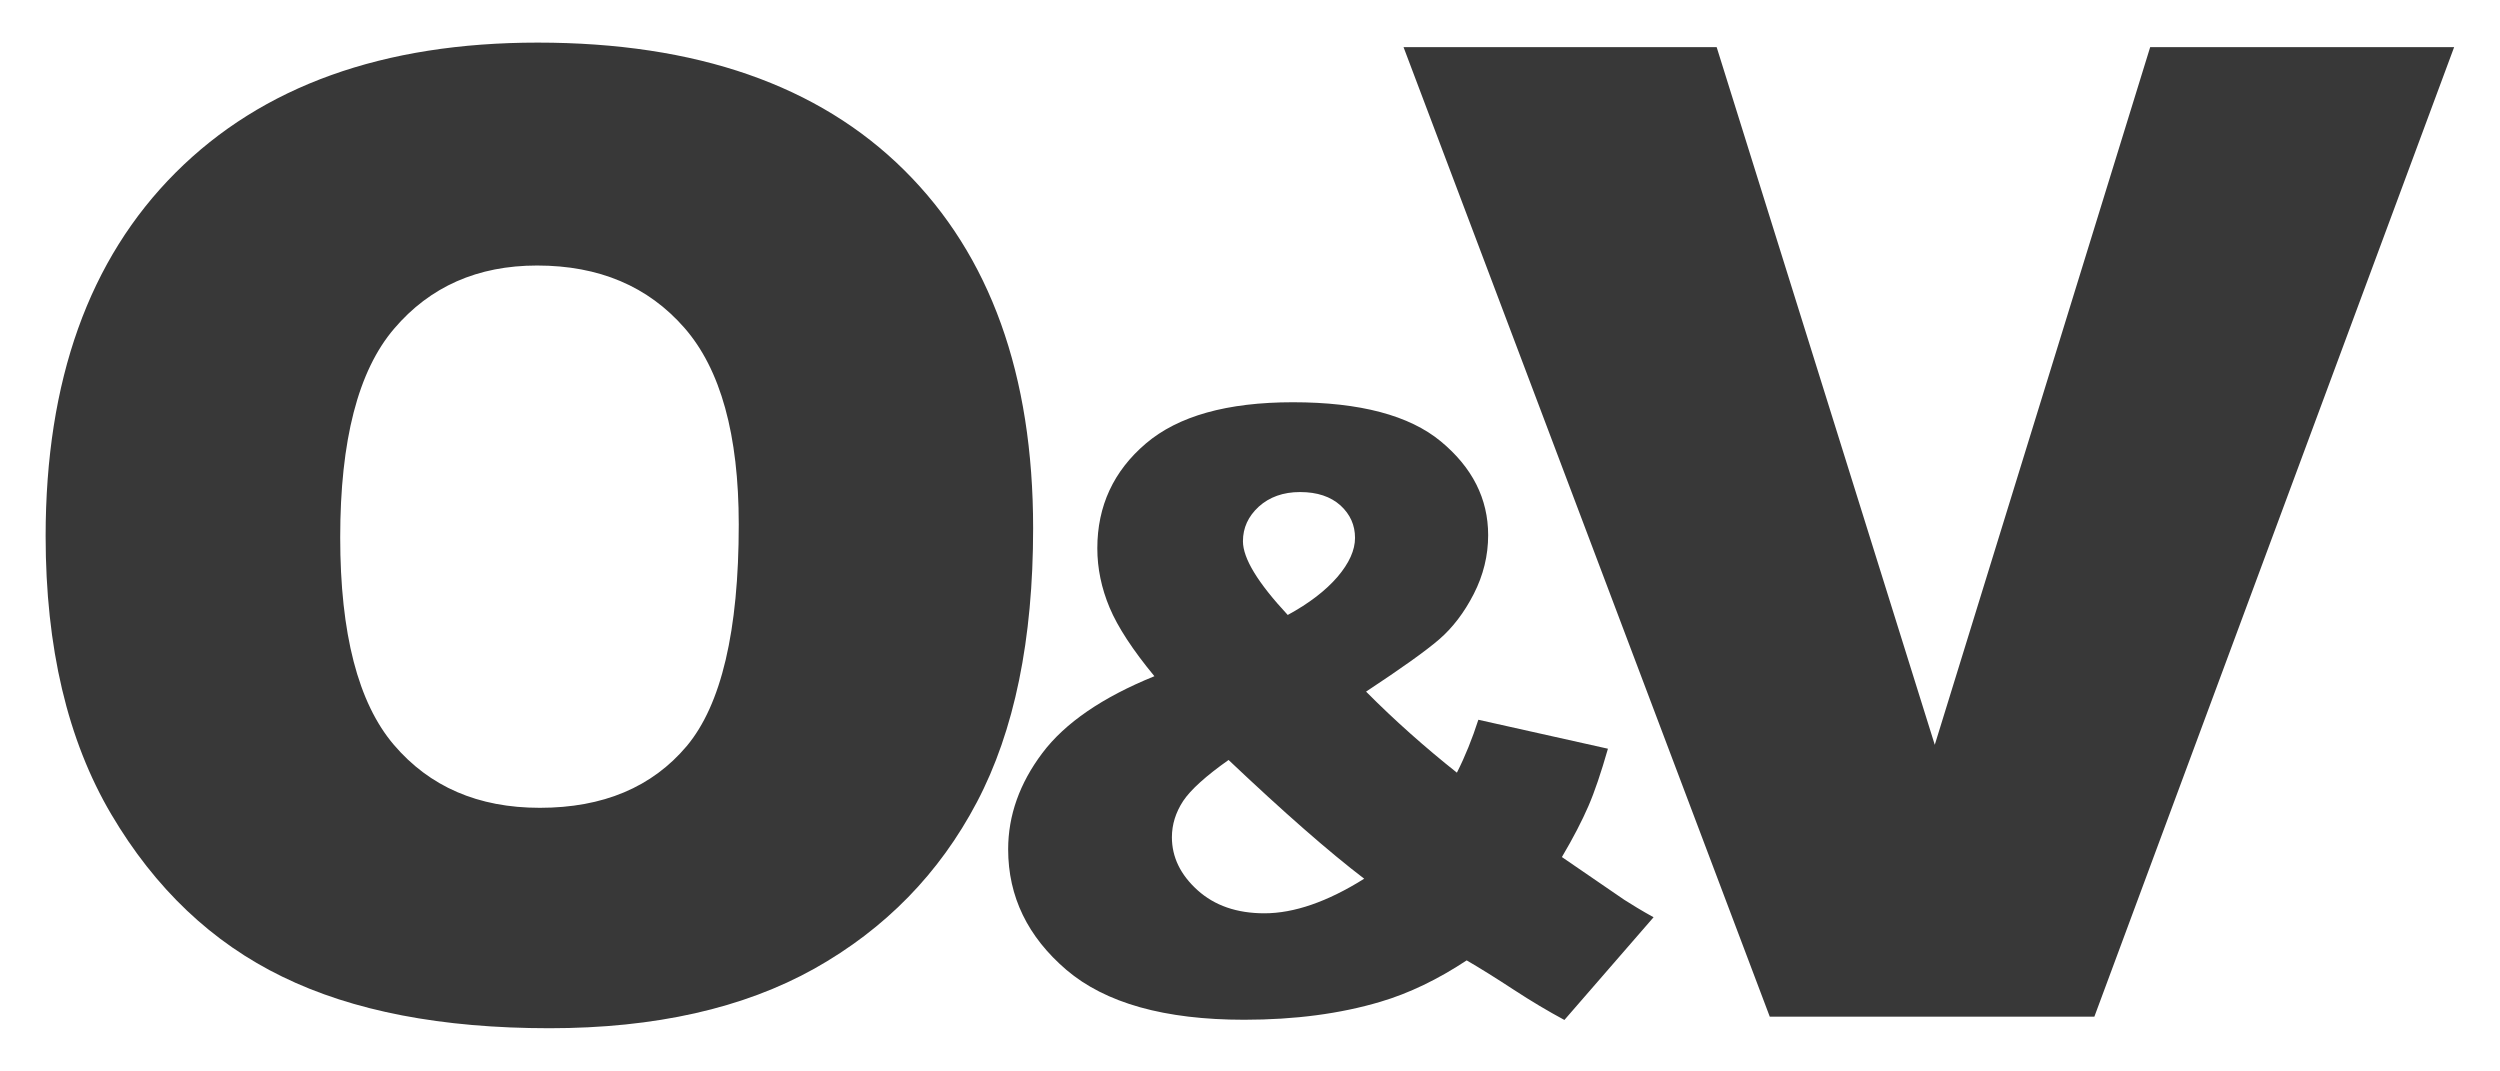
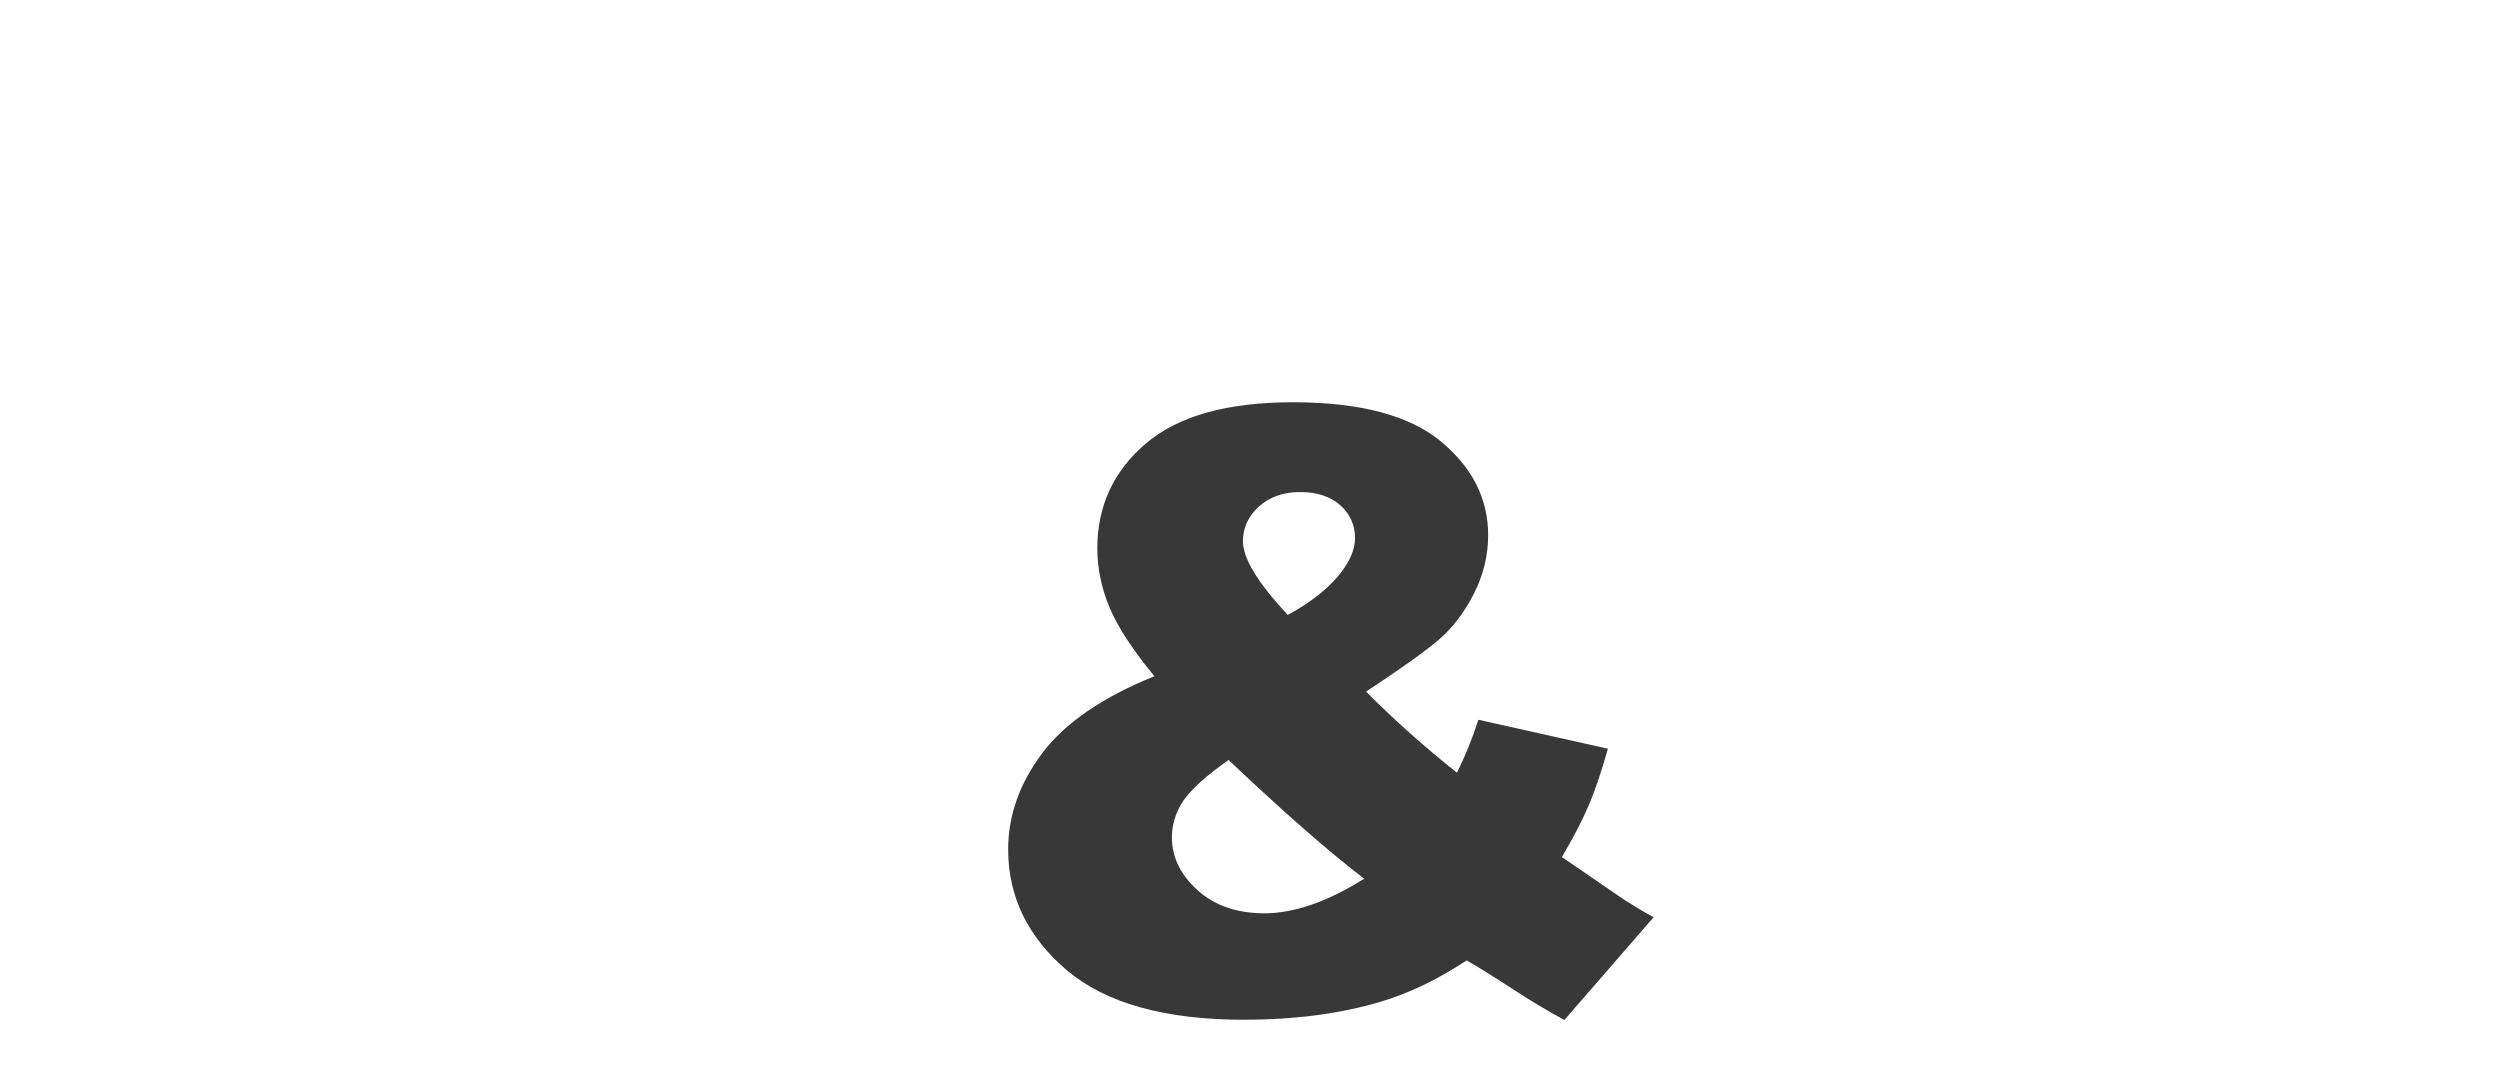
<svg xmlns="http://www.w3.org/2000/svg" version="1.1" id="Capa_1" x="0px" y="0px" viewBox="0 0 1200 514" style="enable-background:new 0 0 1200 514;" xml:space="preserve">
  <style type="text/css">
	.st0{fill:#383838;}
</style>
  <g id="g14_1_">
    <g>
      <g id="g20_9_" transform="translate(99.401,119.45)">
-         <path id="path22_9_" class="st0" d="M63.9,138.5c0,46.2,8.6,79.4,25.7,99.5c17.2,20.2,40.5,30.3,70.1,30.3     c30.4,0,53.9-9.9,70.5-29.6c16.6-19.8,25-55.2,25-106.4c0-43.1-8.7-74.5-26.1-94.4C211.7,18,188.2,8,158.4,8     C129.9,8,107,18.1,89.8,38.3C72.5,58.5,63.9,91.9,63.9,138.5 M-77.5,137.9C-77.5,63.2-56.7,5-15.1-36.6     C26.5-78.2,84.5-99,158.7-99c76.1,0,134.8,20.4,176,61.3s61.8,98.1,61.8,171.8c0,53.5-9,97.3-27,131.5c-18,34.2-44,60.8-78,79.9     c-34,19-76.4,28.6-127.2,28.6c-51.6,0-94.3-8.2-128.1-24.7C2.4,333-25,307-46,271.4C-67,235.8-77.5,191.3-77.5,137.9" />
-       </g>
+         </g>
      <g id="g24_9_" transform="translate(206.412,110.683)">
        <path id="path26_9_" class="st0" d="M411.7,184.5c10.3-5.6,18.2-11.7,23.9-18.3c5.6-6.6,8.4-12.8,8.4-18.7c0-6.1-2.3-11.3-7-15.6     c-4.7-4.2-11.1-6.4-19.4-6.4c-8.1,0-14.7,2.4-19.8,7c-5.1,4.7-7.6,10.2-7.6,16.6C390.2,157.4,397.4,169.1,411.7,184.5      M383.3,254.1c-10.9,7.7-18.2,14.3-21.8,19.7c-3.6,5.5-5.4,11.3-5.4,17.4c0,9.5,4.1,18,12.3,25.4c8.2,7.4,18.9,11.1,32.1,11.1     c14.2,0,30.2-5.5,47.9-16.6C431.5,298.2,409.8,279.2,383.3,254.1 M503.2,234.8l62.2,13.9c-3.3,11.5-6.4,20.7-9.4,27.6     c-3,6.9-7.2,15.1-12.7,24.4l29.9,20.5c3.6,2.3,8.3,5.2,14.1,8.4l-42.8,49.3c-7.8-4.2-15.9-9-24.3-14.5     c-8.4-5.5-15.9-10.2-22.6-14.1c-13.8,9.1-27.6,15.8-41.5,19.9c-19.2,5.7-40.9,8.6-65.3,8.6c-38.2,0-66.6-8-85.3-23.9     c-18.6-15.9-28-35.2-28-57.9c0-16.3,5.5-31.7,16.4-46.2c10.9-14.5,28.9-26.8,53.8-36.9c-10.4-12.6-17.6-23.6-21.5-32.9     c-3.9-9.3-5.9-18.8-5.9-28.5c0-20.3,7.8-37.1,23.3-50.3c15.5-13.2,39-19.8,70.6-19.8c32.2,0,55.9,6.3,71,18.8     c15.1,12.5,22.7,27.5,22.7,45c0,9.8-2.3,19.2-6.9,28.2c-4.6,9-10.2,16.3-16.7,21.9c-6.5,5.6-18.2,13.9-35,25     c13.9,14,28.5,26.9,43.6,38.9C496.9,252.3,500.3,243.8,503.2,234.8" />
      </g>
      <g id="g28_9_" transform="translate(219.491,174.808)">
-         <path id="path30_9_" class="st0" d="M454.2-152.2h150.3l104.7,334.9l103.4-334.9h145.9L785.8,313.2H630L454.2-152.2z" />
-       </g>
+         </g>
    </g>
  </g>
</svg>